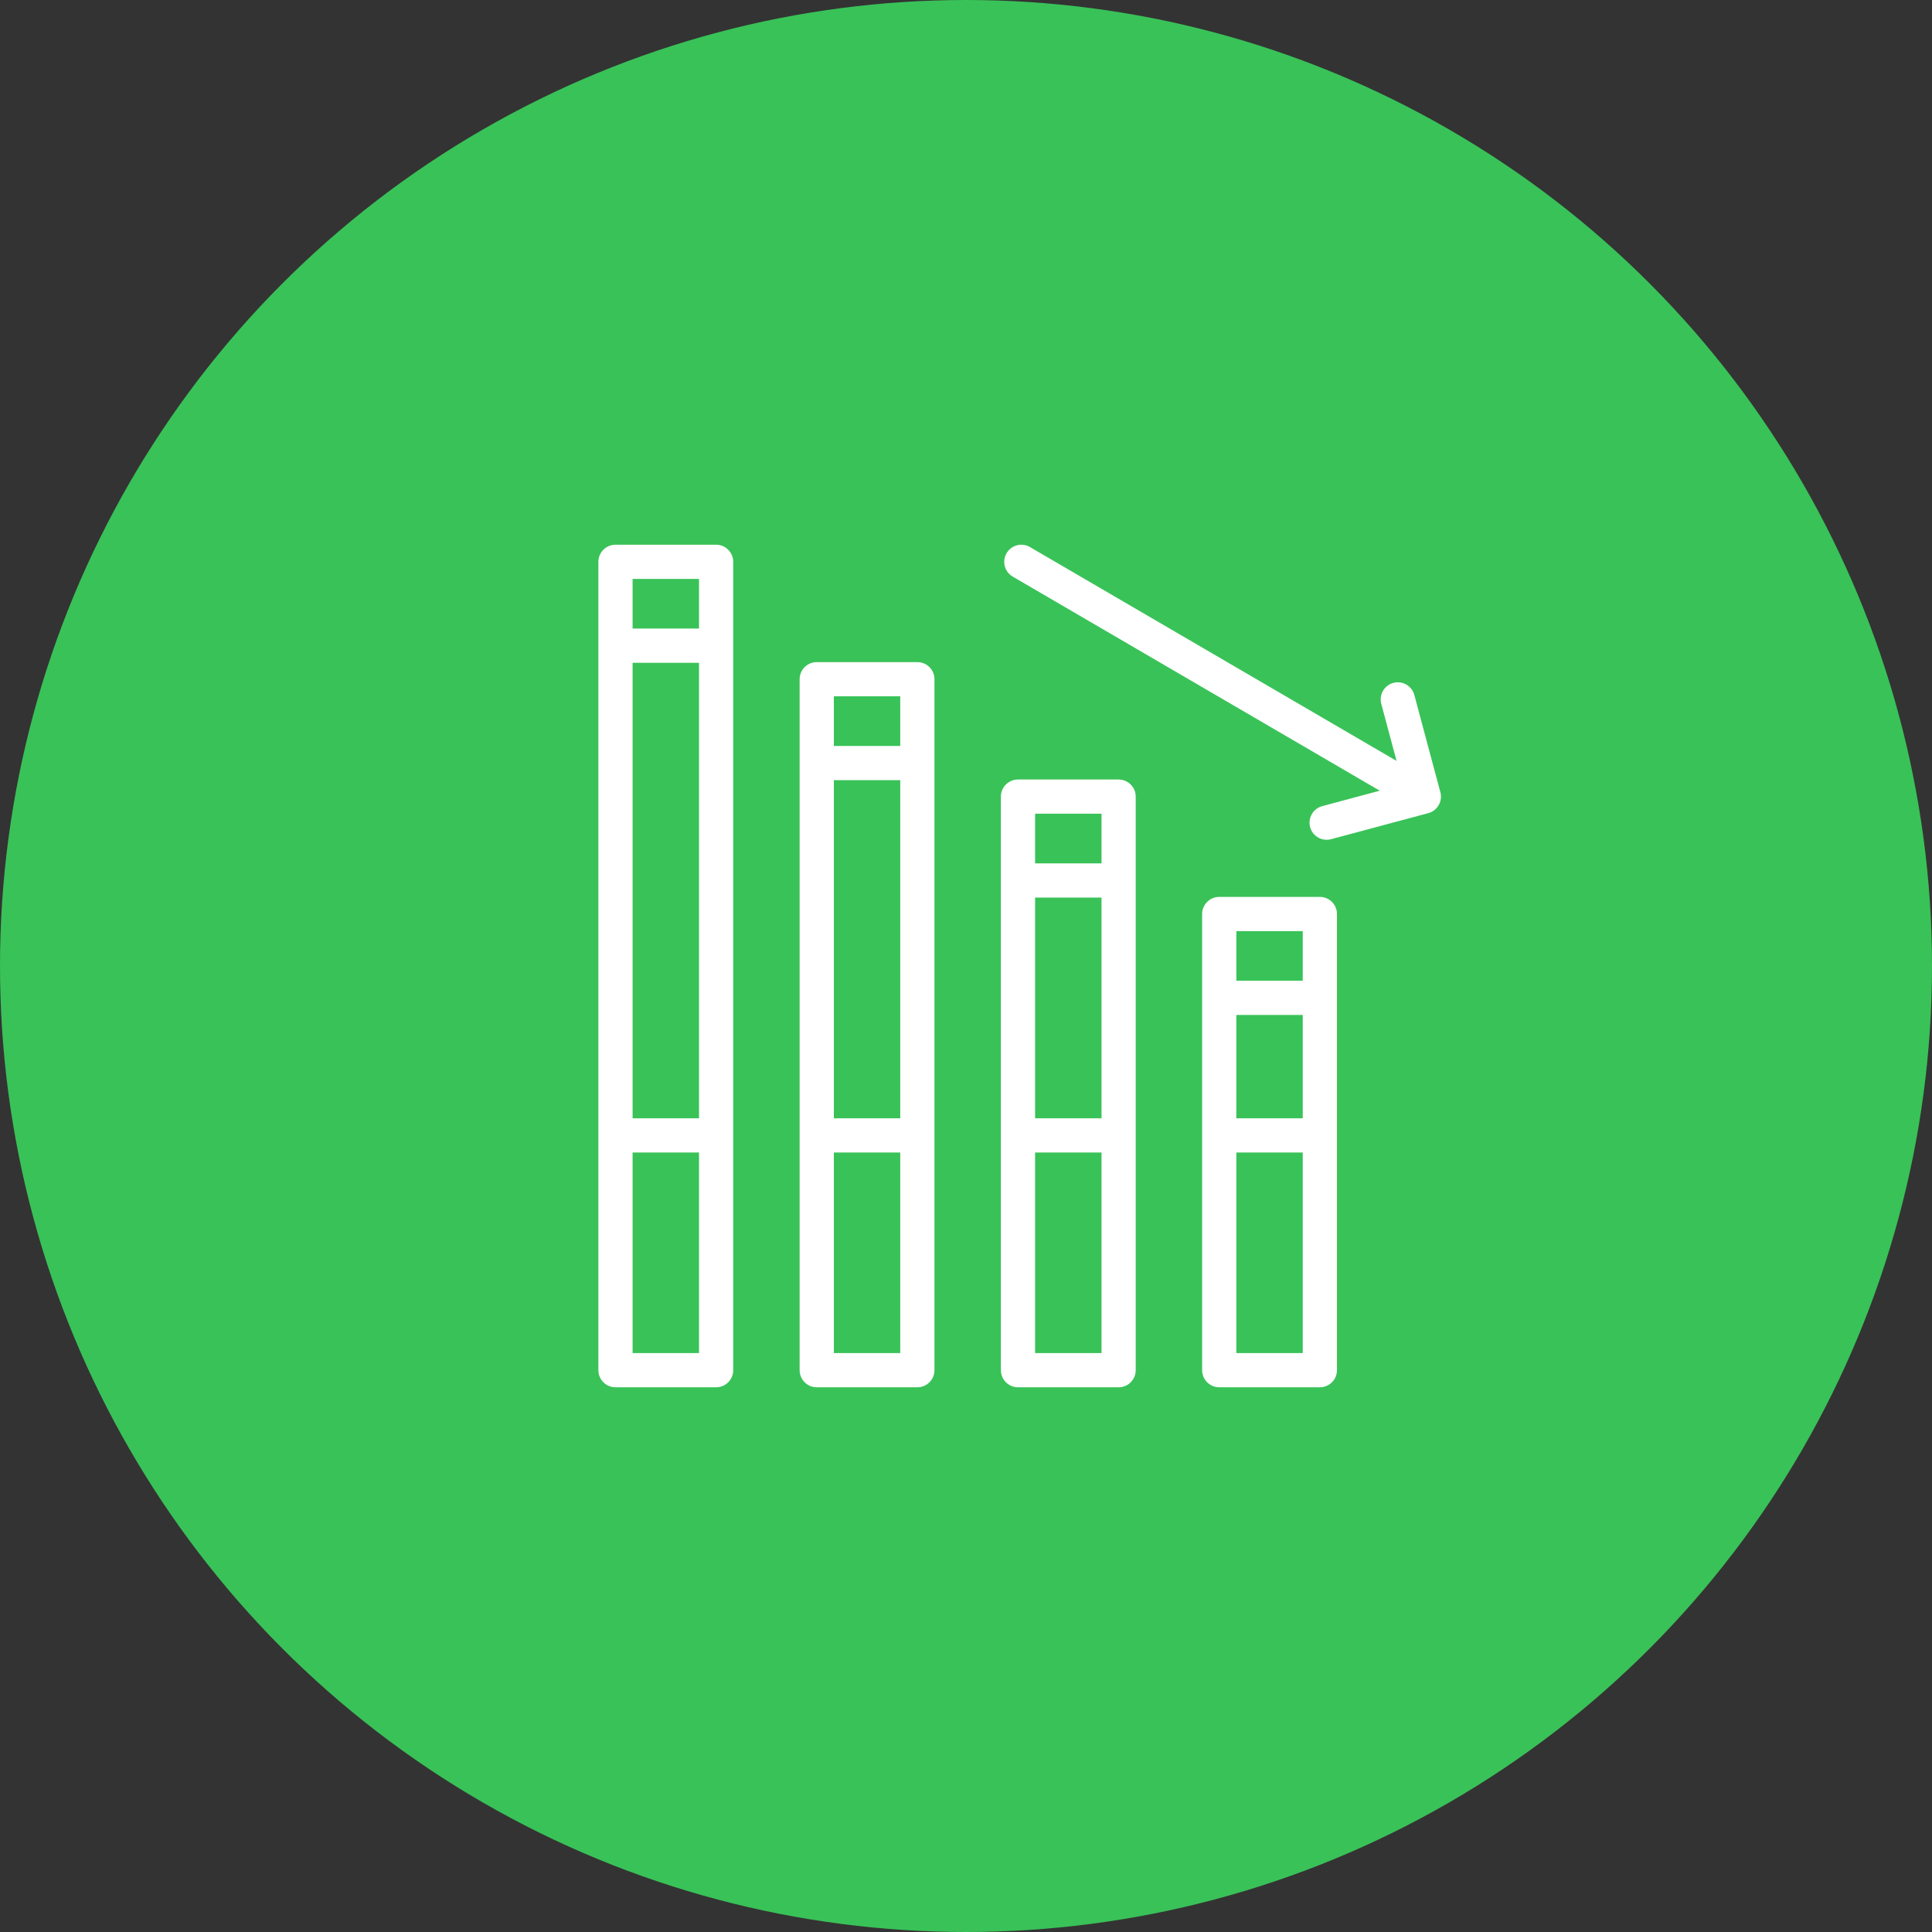
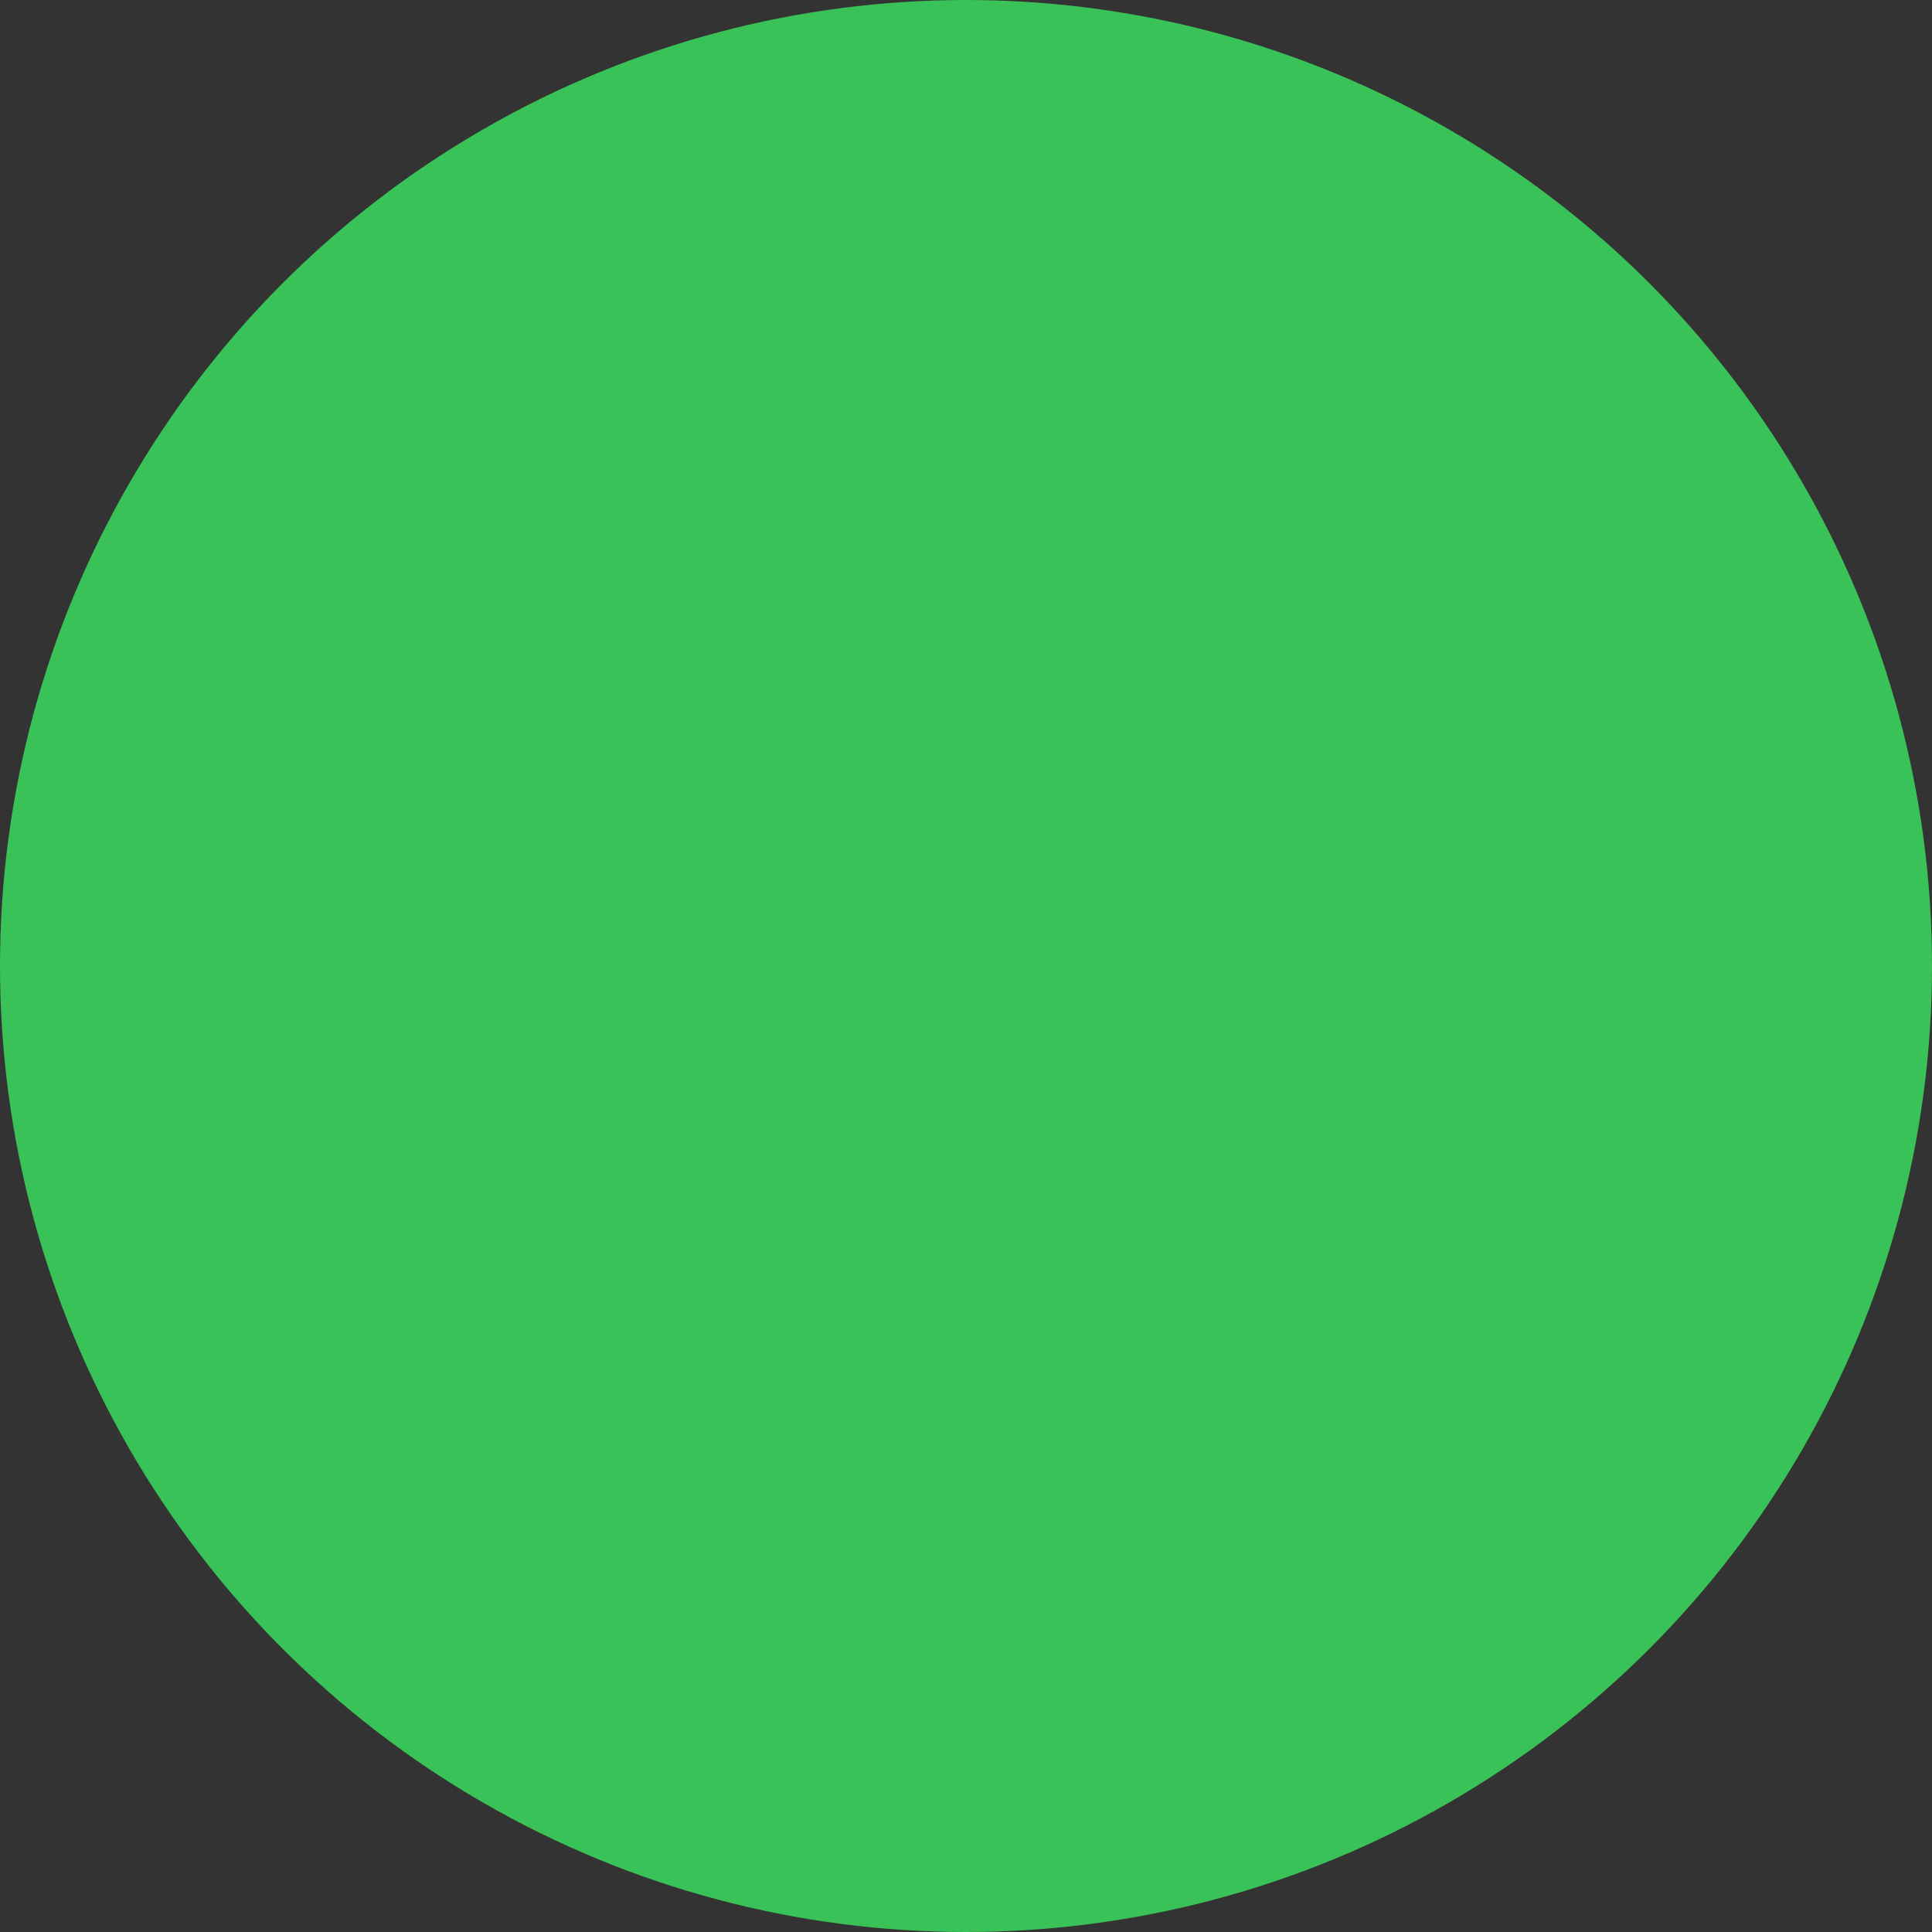
<svg xmlns="http://www.w3.org/2000/svg" width="90px" height="90px" viewBox="0 0 90 90" version="1.1">
  <rect x="0" y="0" width="90" height="90" fill="#333333" stroke="none" />
  <title>Reducing Volumes</title>
  <g id="Page-1" stroke="none" stroke-width="1" fill="none" fill-rule="evenodd">
    <g id="Reducing-Volumes">
      <circle id="Oval-Copy-6" fill="#39C258" cx="45" cy="45" r="45" />
-       <path d="M33.359,25 C34.007,25 34.531,25.525 34.531,26.172 L34.531,26.172 L34.531,63.828 C34.531,64.475 34.007,65 33.359,65 L33.359,65 L28.672,65 C28.025,65 27.5,64.475 27.5,63.828 L27.5,63.828 L27.5,26.172 C27.5,25.525 28.025,25 28.672,25 L28.672,25 Z M42.734,30.469 C43.382,30.469 43.906,30.993 43.906,31.641 L43.906,31.641 L43.906,63.828 C43.906,64.475 43.382,65 42.734,65 L42.734,65 L38.047,65 C37.4,65 36.875,64.475 36.875,63.828 L36.875,63.828 L36.875,31.641 C36.875,30.993 37.4,30.469 38.047,30.469 L38.047,30.469 Z M52.109,35.938 C52.757,35.938 53.281,36.462 53.281,37.109 L53.281,37.109 L53.281,63.828 C53.281,64.475 52.757,65 52.109,65 L52.109,65 L47.422,65 C46.775,65 46.25,64.475 46.25,63.828 L46.25,63.828 L46.25,37.109 C46.25,36.462 46.775,35.938 47.422,35.938 L47.422,35.938 Z M61.484,41.406 C62.132,41.406 62.656,41.931 62.656,42.578 L62.656,42.578 L62.656,63.828 C62.656,64.475 62.132,65 61.484,65 L61.484,65 L56.797,65 C56.15,65 55.625,64.475 55.625,63.828 L55.625,63.828 L55.625,42.578 C55.625,41.931 56.15,41.406 56.797,41.406 L56.797,41.406 Z M32.188,54.062 L29.844,54.062 L29.844,62.656 L32.188,62.656 L32.188,54.062 Z M41.562,54.062 L39.219,54.062 L39.219,62.656 L41.562,62.656 L41.562,54.062 Z M50.938,54.062 L48.594,54.062 L48.594,62.656 L50.938,62.656 L50.938,54.062 Z M60.312,54.062 L57.969,54.062 L57.969,62.656 L60.312,62.656 L60.312,54.062 Z M32.188,31.25 L29.844,31.25 L29.844,51.719 L32.188,51.719 L32.188,31.25 Z M41.562,36.719 L39.219,36.719 L39.219,51.719 L41.562,51.719 L41.562,36.719 Z M50.938,42.188 L48.594,42.188 L48.594,51.719 L50.938,51.719 L50.938,42.188 Z M60.312,47.656 L57.969,47.656 L57.969,51.719 L60.312,51.719 L60.312,47.656 Z M60.312,43.75 L57.969,43.75 L57.969,45.312 L60.312,45.312 L60.312,43.75 Z M50.938,38.281 L48.594,38.281 L48.594,39.844 L50.938,39.844 L50.938,38.281 Z M46.566,25.582 C46.892,25.023 47.609,24.834 48.168,25.16 L48.168,25.16 L64.459,34.663 L63.983,32.885 C63.815,32.26 64.186,31.617 64.811,31.45 C65.437,31.282 66.079,31.653 66.247,32.278 L66.247,32.278 L67.46,36.806 C67.627,37.431 67.256,38.074 66.631,38.242 L66.631,38.242 L62.103,39.455 C62.002,39.482 61.9,39.495 61.799,39.495 C61.282,39.495 60.808,39.15 60.668,38.626 C60.501,38.001 60.872,37.358 61.497,37.191 L61.497,37.191 L63.309,36.705 L46.987,27.184 C46.428,26.858 46.24,26.141 46.566,25.582 Z M41.562,32.812 L39.219,32.812 L39.219,34.375 L41.562,34.375 L41.562,32.812 Z M32.188,27.344 L29.844,27.344 L29.844,28.906 L32.188,28.906 L32.188,27.344 Z" id="Combined-Shape" stroke="#39C258" stroke-width="0.75" fill="#FFFFFF" fill-rule="nonzero" />
    </g>
  </g>
</svg>